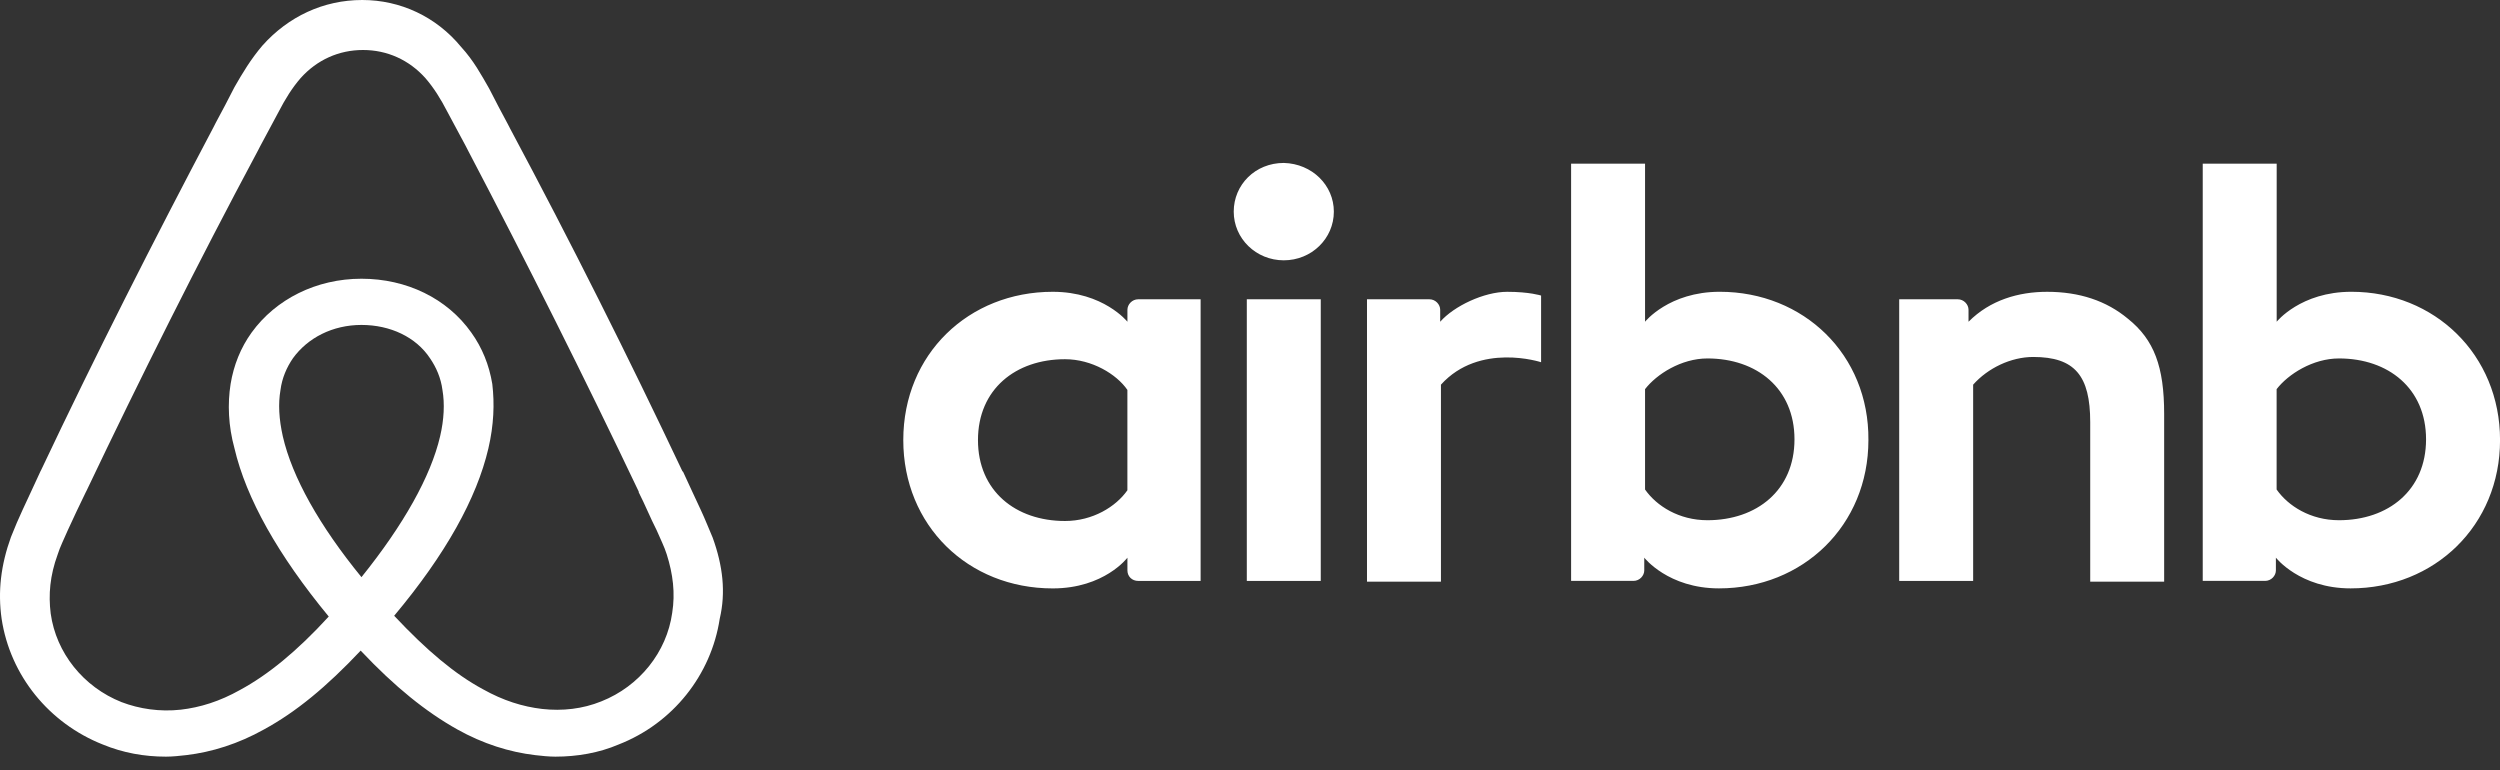
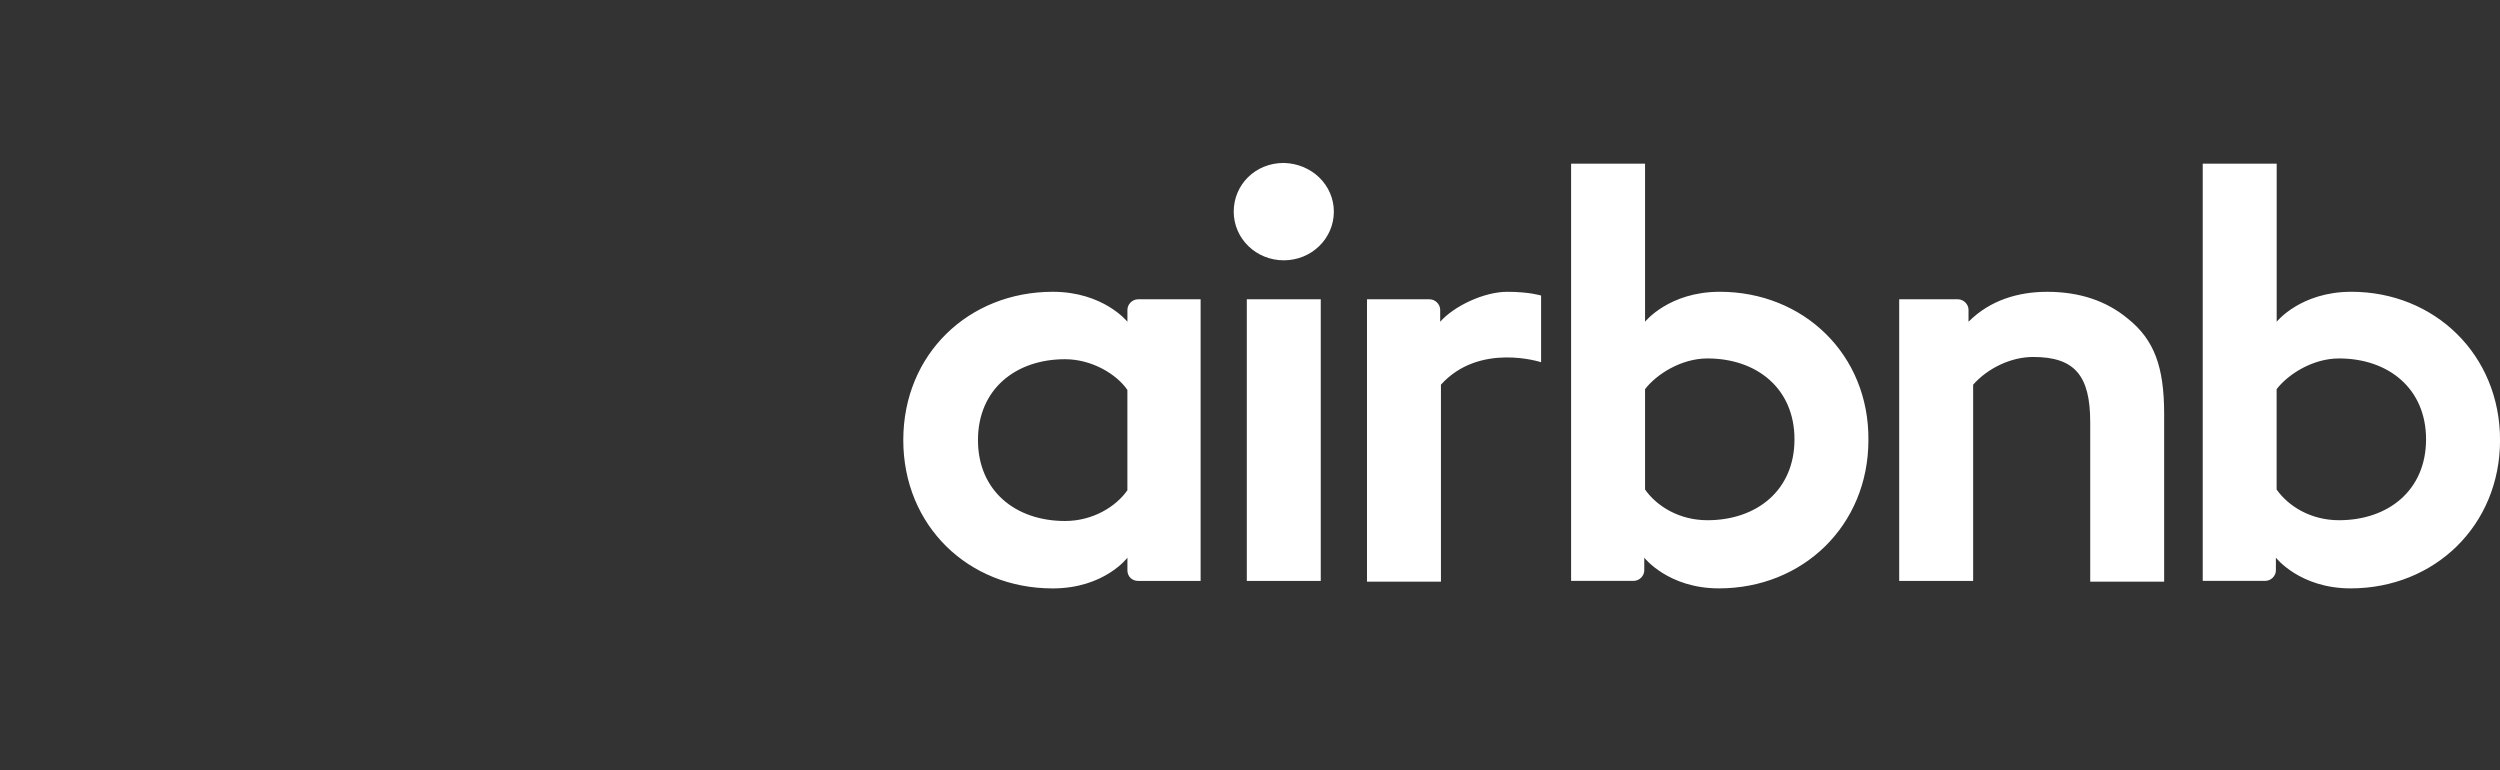
<svg xmlns="http://www.w3.org/2000/svg" width="159" height="49" viewBox="0 0 159 49" fill="none">
  <rect x="0" y="0" width="159" height="49" fill="#333333" stroke="none" />
-   <path fill-rule="evenodd" clip-rule="evenodd" d="M42.753 38.97C42.406 41.475 40.672 43.643 38.245 44.607C37.056 45.089 35.768 45.233 34.48 45.089C33.242 44.944 32.004 44.558 30.716 43.836C28.932 42.873 27.149 41.379 25.069 39.163C28.338 35.261 30.319 31.697 31.062 28.517C31.409 27.024 31.458 25.676 31.31 24.423C31.112 23.218 30.666 22.111 29.973 21.148C28.436 18.979 25.861 17.727 22.988 17.727C20.115 17.727 17.539 19.028 16.004 21.148C15.31 22.111 14.864 23.218 14.666 24.423C14.469 25.676 14.517 27.072 14.913 28.517C15.657 31.697 17.688 35.31 20.908 39.212C18.877 41.428 17.044 42.92 15.261 43.884C13.973 44.607 12.735 44.992 11.496 45.136C10.159 45.281 8.871 45.089 7.731 44.655C5.304 43.691 3.57 41.524 3.224 39.019C3.075 37.815 3.174 36.61 3.669 35.261C3.818 34.78 4.065 34.298 4.313 33.72C4.661 32.949 5.057 32.13 5.452 31.311L5.502 31.215C8.92 24.038 12.586 16.716 16.4 9.586L16.549 9.297C16.945 8.575 17.341 7.804 17.737 7.081C18.134 6.311 18.58 5.588 19.124 4.962C20.165 3.806 21.551 3.18 23.087 3.18C24.623 3.18 26.01 3.806 27.05 4.962C27.595 5.588 28.041 6.311 28.437 7.081C28.833 7.804 29.23 8.575 29.626 9.297L29.774 9.586C33.539 16.764 37.205 24.086 40.623 31.264V31.311C41.019 32.082 41.366 32.949 41.762 33.72C42.01 34.298 42.257 34.78 42.406 35.261C42.802 36.514 42.951 37.718 42.753 38.97ZM22.989 36.707C20.314 33.431 18.581 30.348 17.986 27.747C17.739 26.639 17.689 25.676 17.838 24.809C17.937 24.038 18.234 23.364 18.63 22.786C19.571 21.485 21.156 20.666 22.989 20.666C24.822 20.666 26.457 21.437 27.349 22.786C27.745 23.364 28.042 24.038 28.141 24.809C28.289 25.676 28.24 26.687 27.992 27.747C27.398 30.3 25.664 33.383 22.989 36.707ZM45.329 34.201C45.081 33.623 44.834 32.997 44.586 32.467C44.189 31.6 43.793 30.782 43.447 30.011L43.397 29.962C39.979 22.736 36.313 15.414 32.45 8.189L32.301 7.9C31.905 7.177 31.509 6.407 31.113 5.636C30.617 4.769 30.122 3.853 29.329 2.987C27.744 1.06 25.465 0 23.038 0C20.562 0 18.332 1.06 16.697 2.89C15.955 3.757 15.409 4.673 14.914 5.539C14.518 6.31 14.121 7.081 13.725 7.804L13.577 8.094C9.762 15.319 6.047 22.641 2.63 29.866L2.58 29.962C2.233 30.733 1.837 31.552 1.441 32.419C1.194 32.948 0.946 33.527 0.698 34.153C0.053 35.936 -0.144 37.621 0.103 39.355C0.648 42.969 3.125 46.003 6.543 47.353C7.831 47.882 9.168 48.123 10.555 48.123C10.951 48.123 11.447 48.074 11.843 48.026C13.478 47.834 15.162 47.304 16.797 46.389C18.828 45.28 20.76 43.691 22.939 41.379C25.118 43.691 27.1 45.28 29.081 46.389C30.716 47.304 32.401 47.834 34.035 48.026C34.431 48.074 34.926 48.123 35.323 48.123C36.71 48.123 38.097 47.882 39.336 47.353C42.802 46.003 45.23 42.92 45.774 39.355C46.171 37.67 45.973 35.984 45.329 34.201Z" fill="white" />
  <path fill-rule="evenodd" clip-rule="evenodd" d="M95.857 18.559C97.278 18.559 98.013 18.797 98.013 18.797V23.037C98.013 23.037 94.094 21.751 91.644 24.465V36.994H86.941V19.034H90.91C91.301 19.034 91.596 19.368 91.596 19.701V20.463C92.477 19.463 94.388 18.559 95.857 18.559ZM108.593 33.086C106.78 33.086 105.359 32.181 104.625 31.133V24.75C105.359 23.798 106.927 22.797 108.593 22.797C111.728 22.797 114.129 24.702 114.129 27.942C114.129 31.181 111.728 33.086 108.593 33.086ZM109.376 18.557C106.143 18.557 104.625 20.462 104.625 20.462V10.41H99.922V36.945H103.89C104.281 36.945 104.575 36.612 104.575 36.279V35.468C104.575 35.468 106.094 37.421 109.327 37.421C114.667 37.421 118.831 33.42 118.831 27.989C118.879 22.558 114.716 18.557 109.376 18.557ZM137.64 26.323V36.994H132.938V26.848C132.938 23.894 131.958 22.703 129.313 22.703C127.893 22.703 126.422 23.417 125.492 24.465V36.947H120.789V19.034H124.512C124.904 19.034 125.198 19.368 125.198 19.701V20.463C126.57 19.082 128.382 18.559 130.195 18.559C132.252 18.559 133.967 19.13 135.338 20.273C137.004 21.608 137.64 23.322 137.64 26.323ZM148.761 33.086C146.948 33.086 145.527 32.181 144.793 31.133V24.75C145.527 23.798 147.095 22.797 148.761 22.797C151.896 22.797 154.297 24.702 154.297 27.942C154.297 31.181 151.896 33.086 148.761 33.086ZM149.548 18.557C146.315 18.557 144.797 20.462 144.797 20.462V10.41H140.094V36.945H144.061C144.453 36.945 144.747 36.612 144.747 36.279V35.468C144.747 35.468 146.266 37.421 149.499 37.421C154.839 37.421 159.003 33.42 159.003 27.989C159.003 22.558 154.839 18.557 149.548 18.557ZM79.297 36.946H84V19.033H79.297V36.946ZM71.702 31.182C70.968 32.23 69.497 33.135 67.734 33.135C64.599 33.135 62.199 31.23 62.199 27.99C62.199 24.751 64.599 22.846 67.734 22.846C69.449 22.846 71.016 23.799 71.702 24.799V31.182ZM71.704 19.701V20.463C71.704 20.463 70.186 18.558 66.953 18.558C61.613 18.558 57.449 22.512 57.449 27.99C57.449 33.421 61.564 37.423 66.953 37.423C70.236 37.423 71.704 35.469 71.704 35.469V36.28C71.704 36.661 71.998 36.947 72.391 36.947H76.359V19.034H72.391C71.998 19.034 71.704 19.368 71.704 19.701ZM84.833 13.46C84.833 15.175 83.412 16.556 81.649 16.556C79.886 16.556 78.465 15.175 78.465 13.46C78.465 11.745 79.837 10.363 81.649 10.363C83.462 10.411 84.833 11.793 84.833 13.46Z" fill="white" />
</svg>